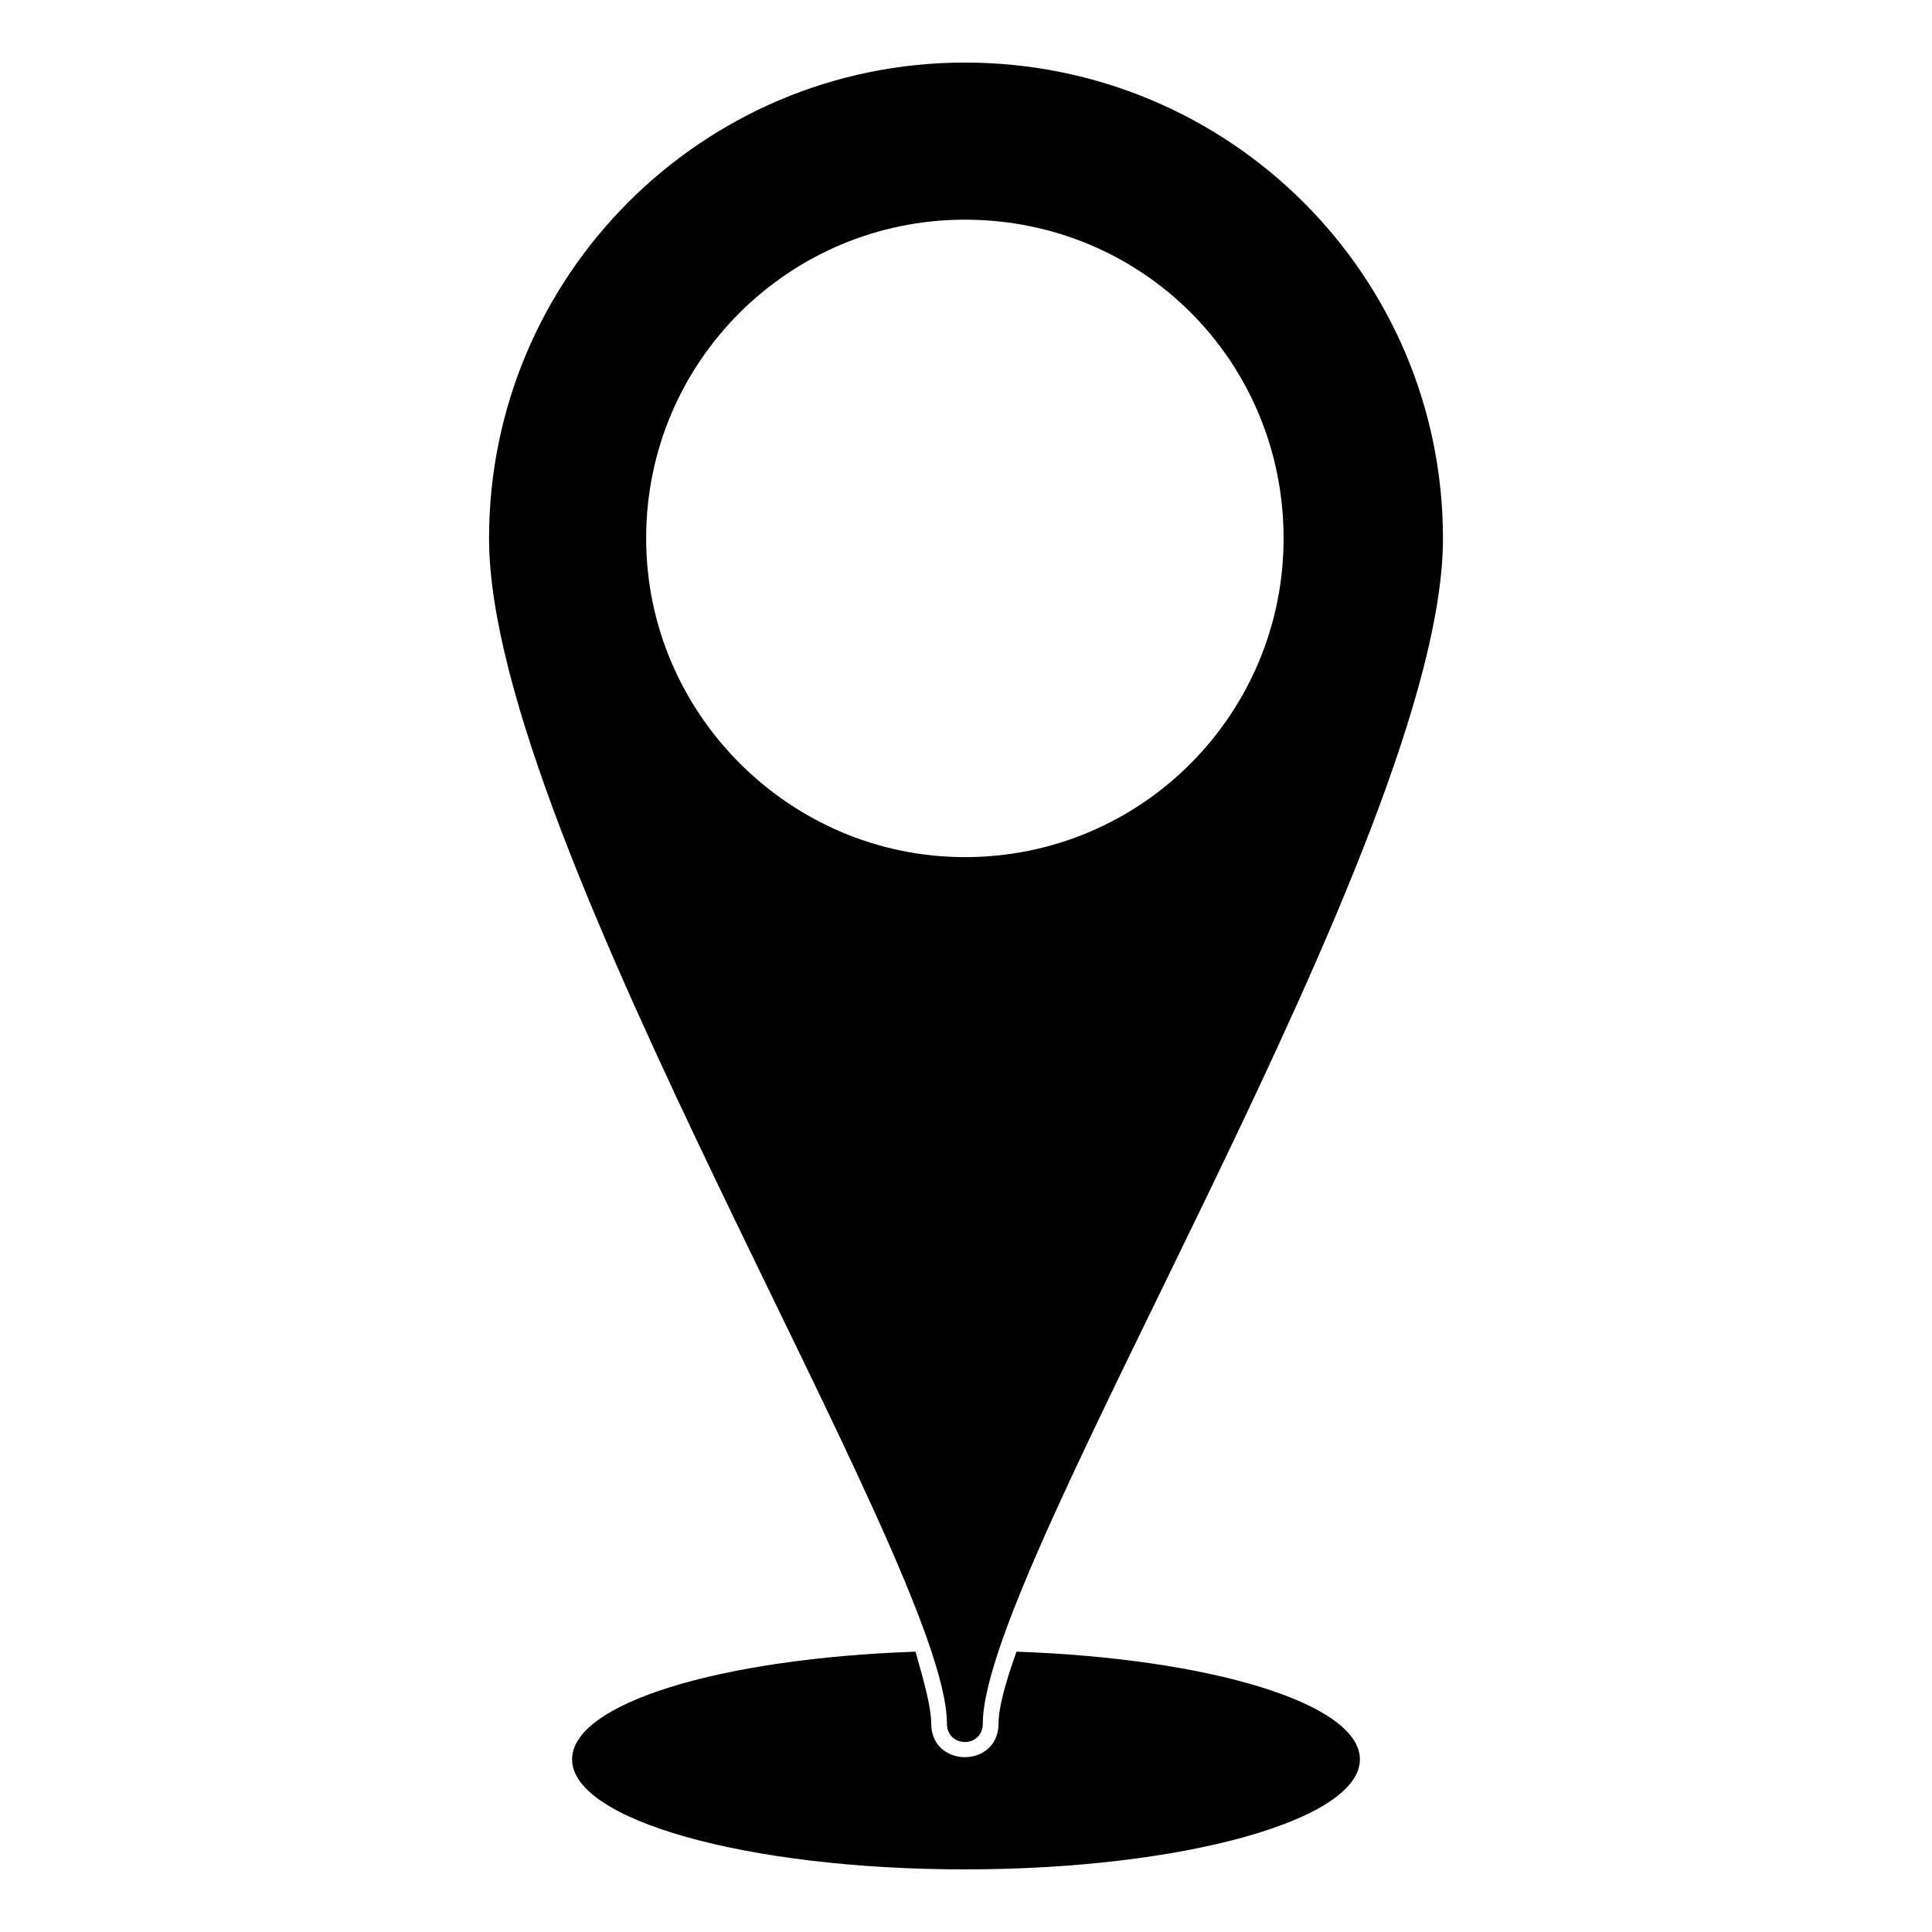
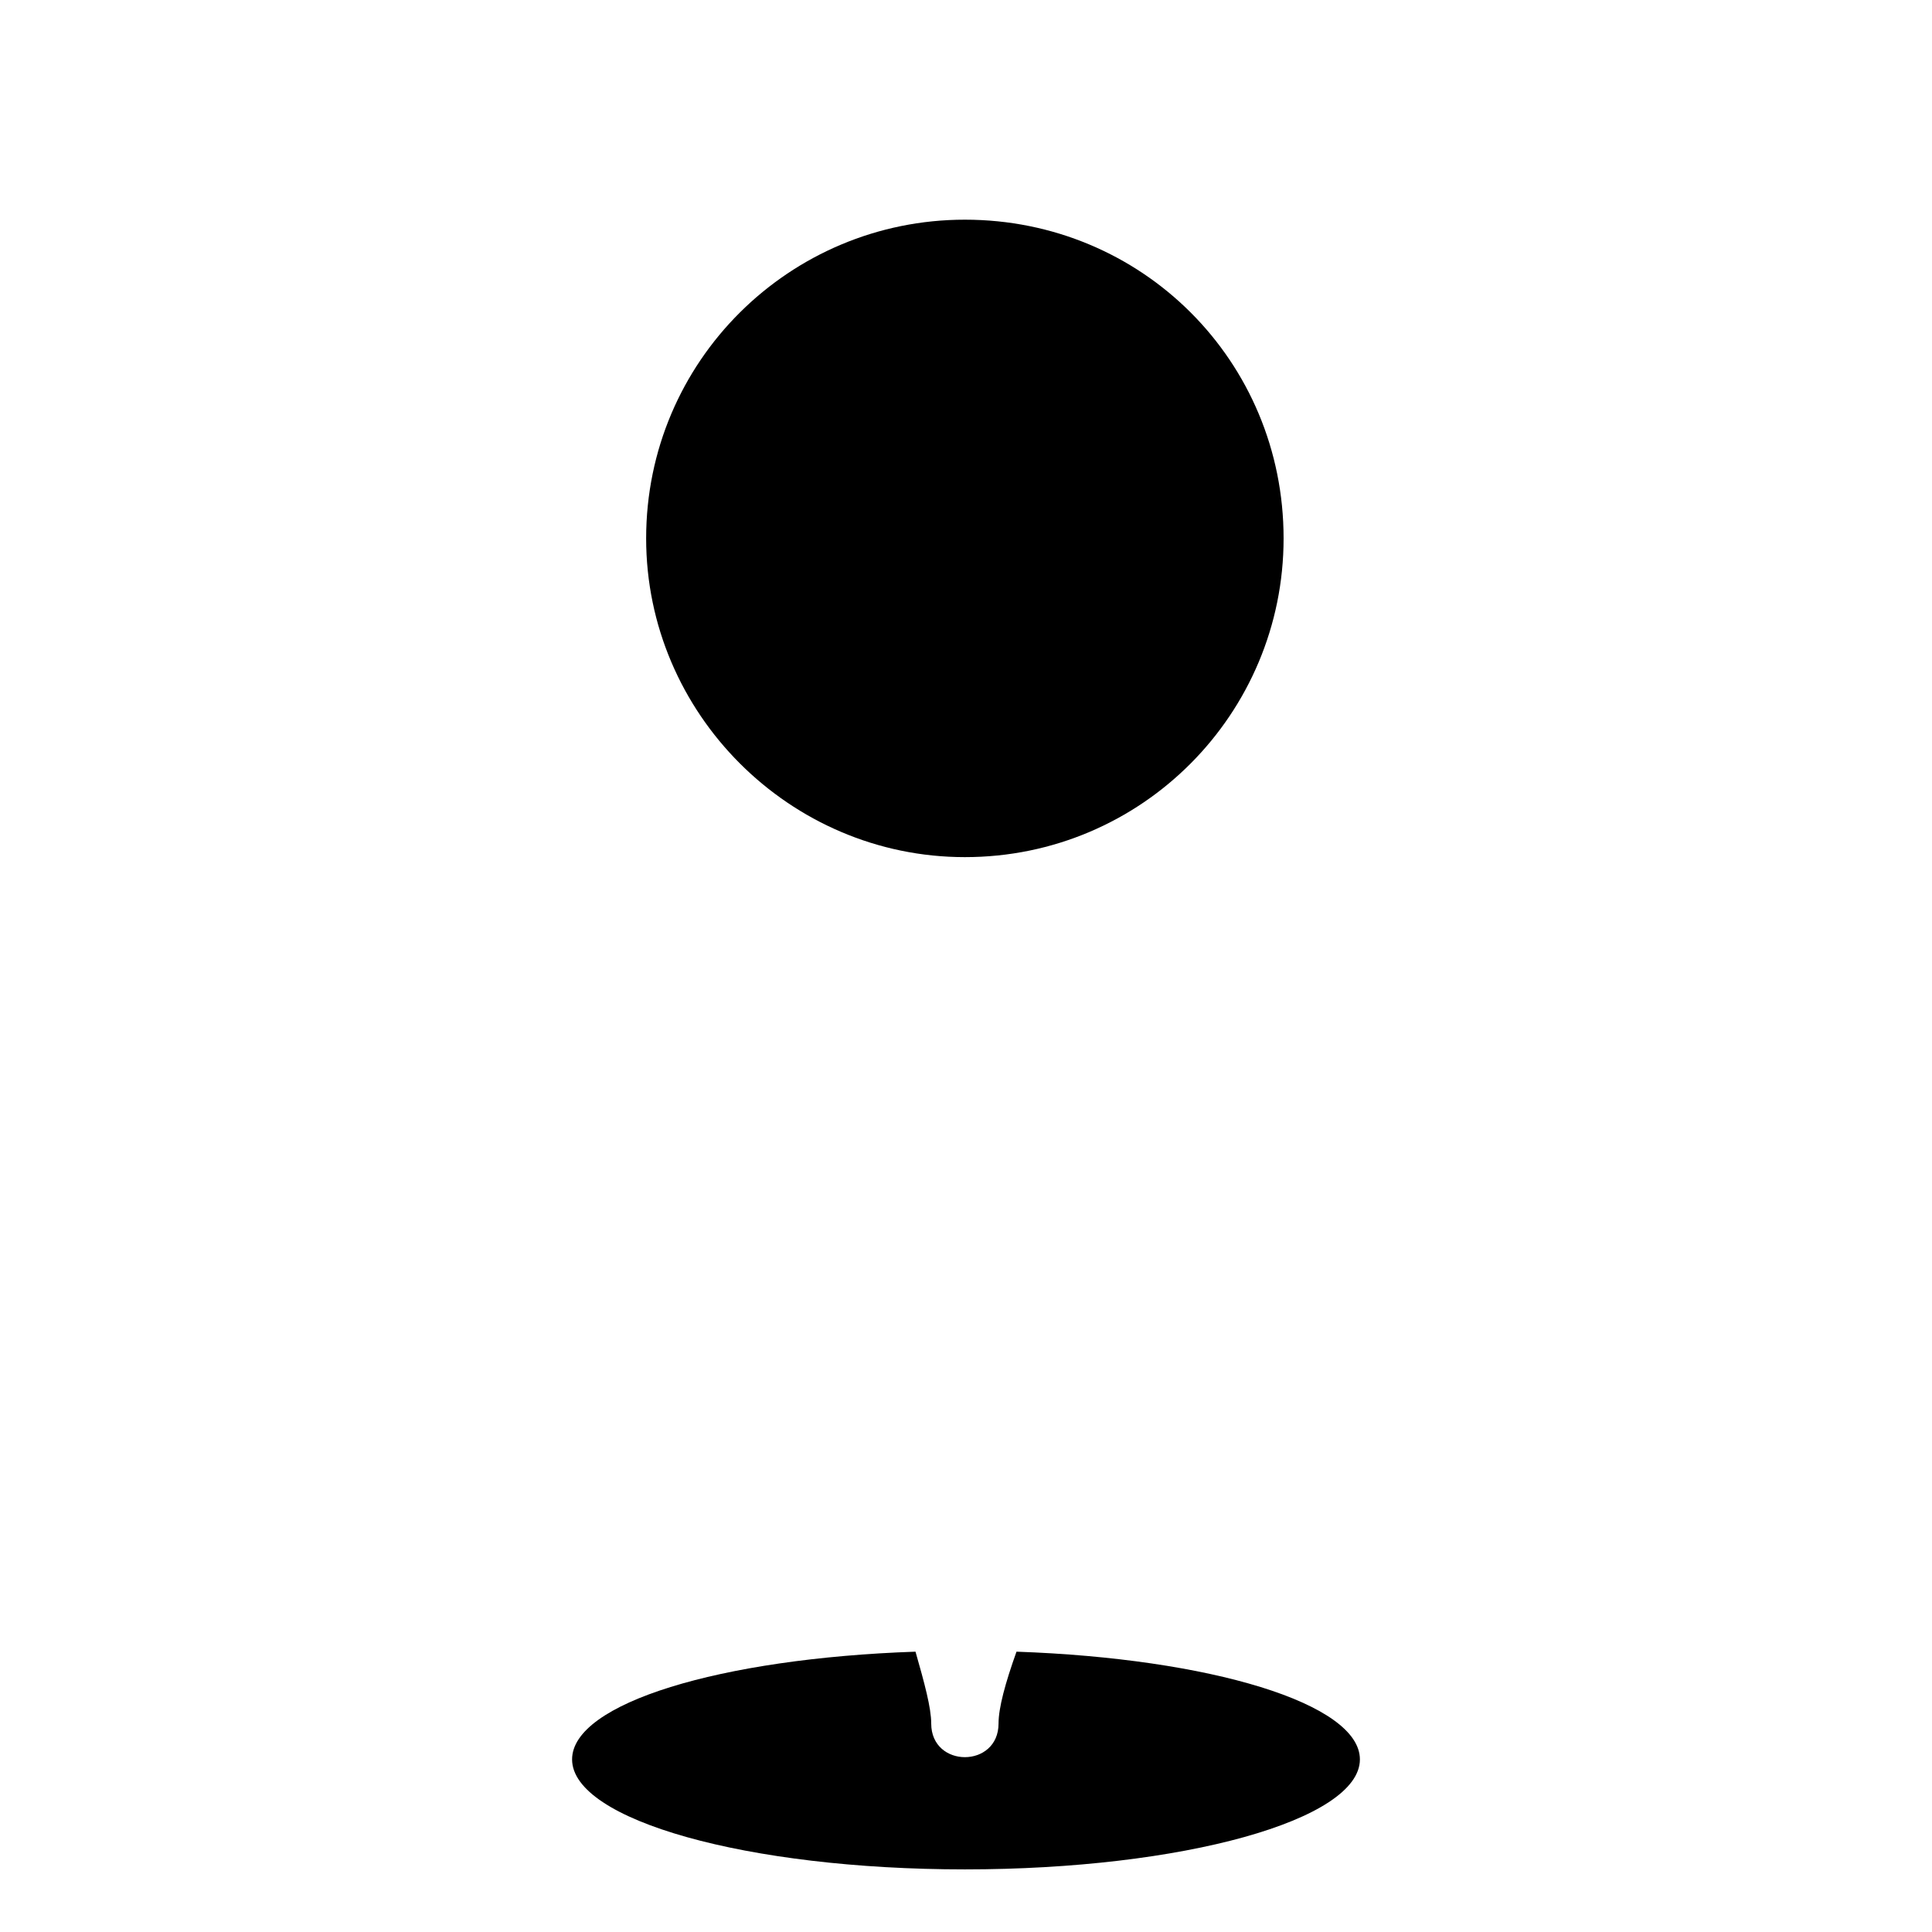
<svg xmlns="http://www.w3.org/2000/svg" fill="#000000" width="800px" height="800px" version="1.1" viewBox="144 144 512 512">
-   <path d="m413.38 581.71c51.152 1.785 91.008 13.68 91.008 28.551 0 16.059-46.992 29.145-104.69 29.145s-104.09-13.086-104.09-29.145c0-14.871 39.258-26.766 91.008-28.551 2.379 8.328 4.164 14.871 4.164 19.035 0 11.895 17.844 11.895 17.844 0 0-4.164 1.785-10.707 4.758-19.035zm-13.68-421.13c70.188 0 126.7 56.508 126.7 126.1 0 79.707-121.94 271.83-121.94 314.06 0 6.543-9.516 6.543-9.516 0 0-42.23-121.34-233.76-121.34-314.06 0-69.594 56.508-126.1 126.1-126.1zm0 41.637c46.992 0 84.465 37.473 84.465 84.465 0 46.395-37.473 84.465-84.465 84.465-46.395 0-84.465-38.066-84.465-84.465 0-46.992 38.066-84.465 84.465-84.465z" fill-rule="evenodd" />
+   <path d="m413.38 581.71c51.152 1.785 91.008 13.68 91.008 28.551 0 16.059-46.992 29.145-104.69 29.145s-104.09-13.086-104.09-29.145c0-14.871 39.258-26.766 91.008-28.551 2.379 8.328 4.164 14.871 4.164 19.035 0 11.895 17.844 11.895 17.844 0 0-4.164 1.785-10.707 4.758-19.035zm-13.68-421.13zm0 41.637c46.992 0 84.465 37.473 84.465 84.465 0 46.395-37.473 84.465-84.465 84.465-46.395 0-84.465-38.066-84.465-84.465 0-46.992 38.066-84.465 84.465-84.465z" fill-rule="evenodd" />
</svg>